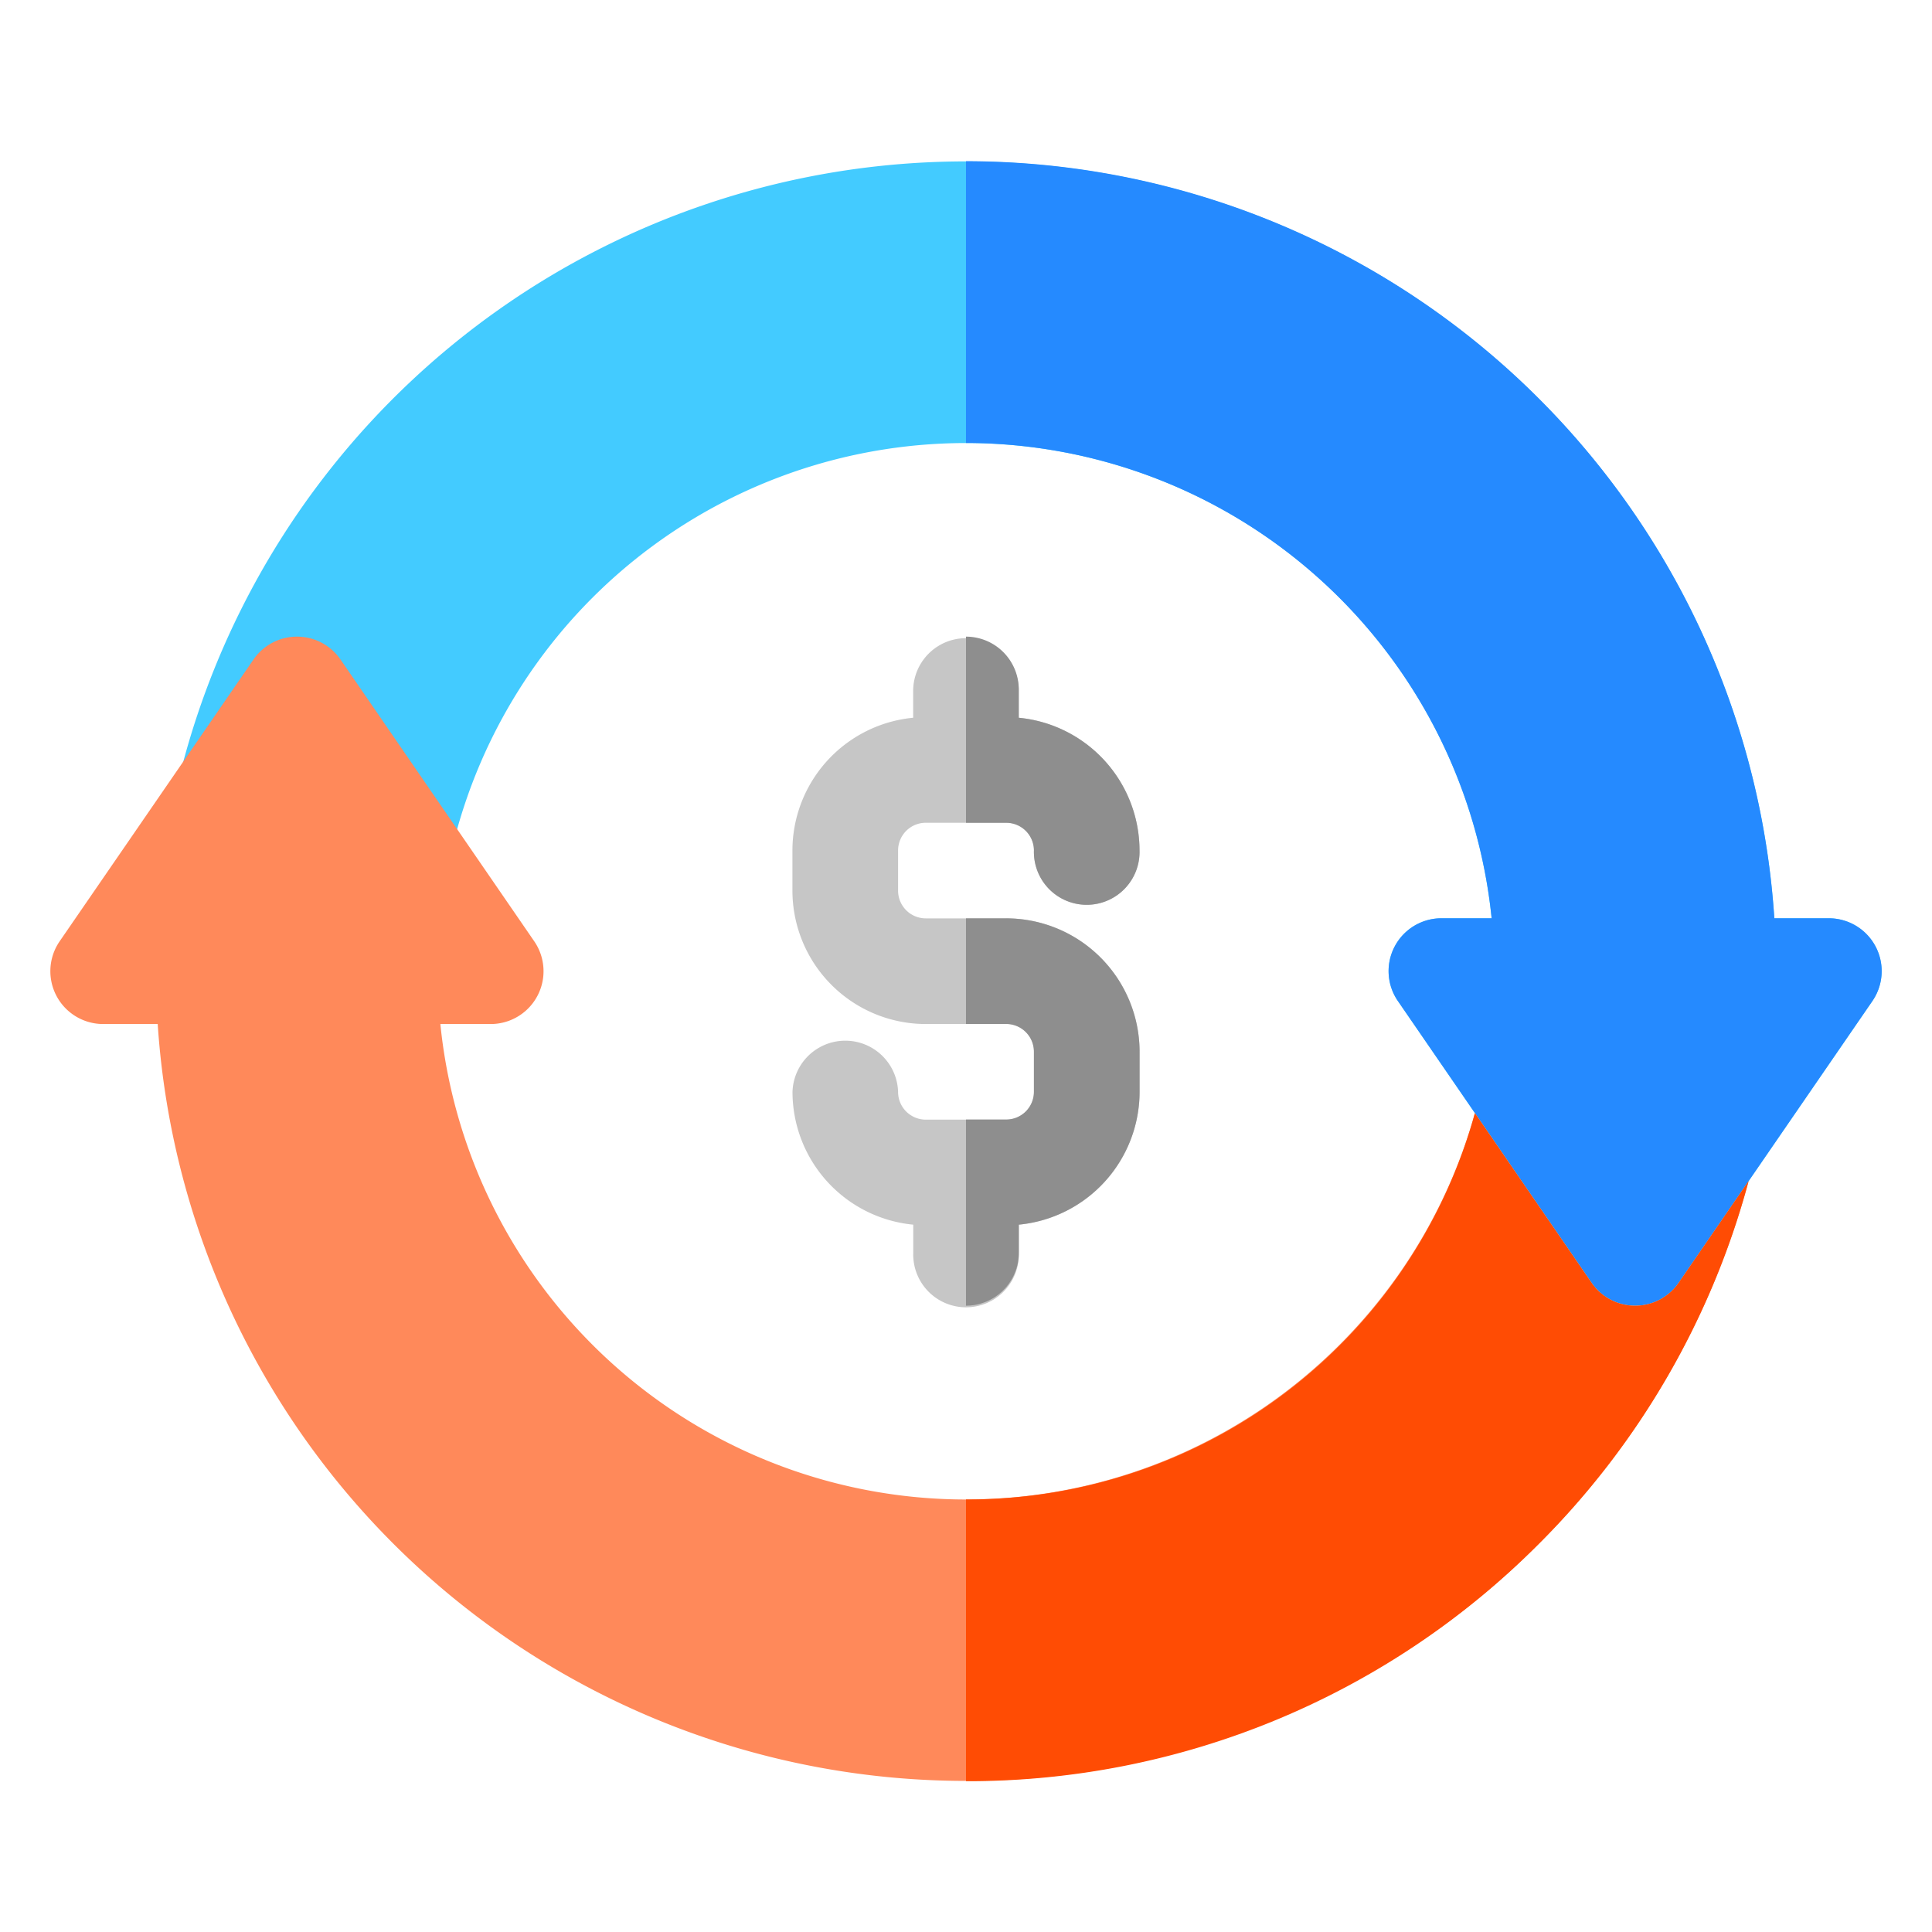
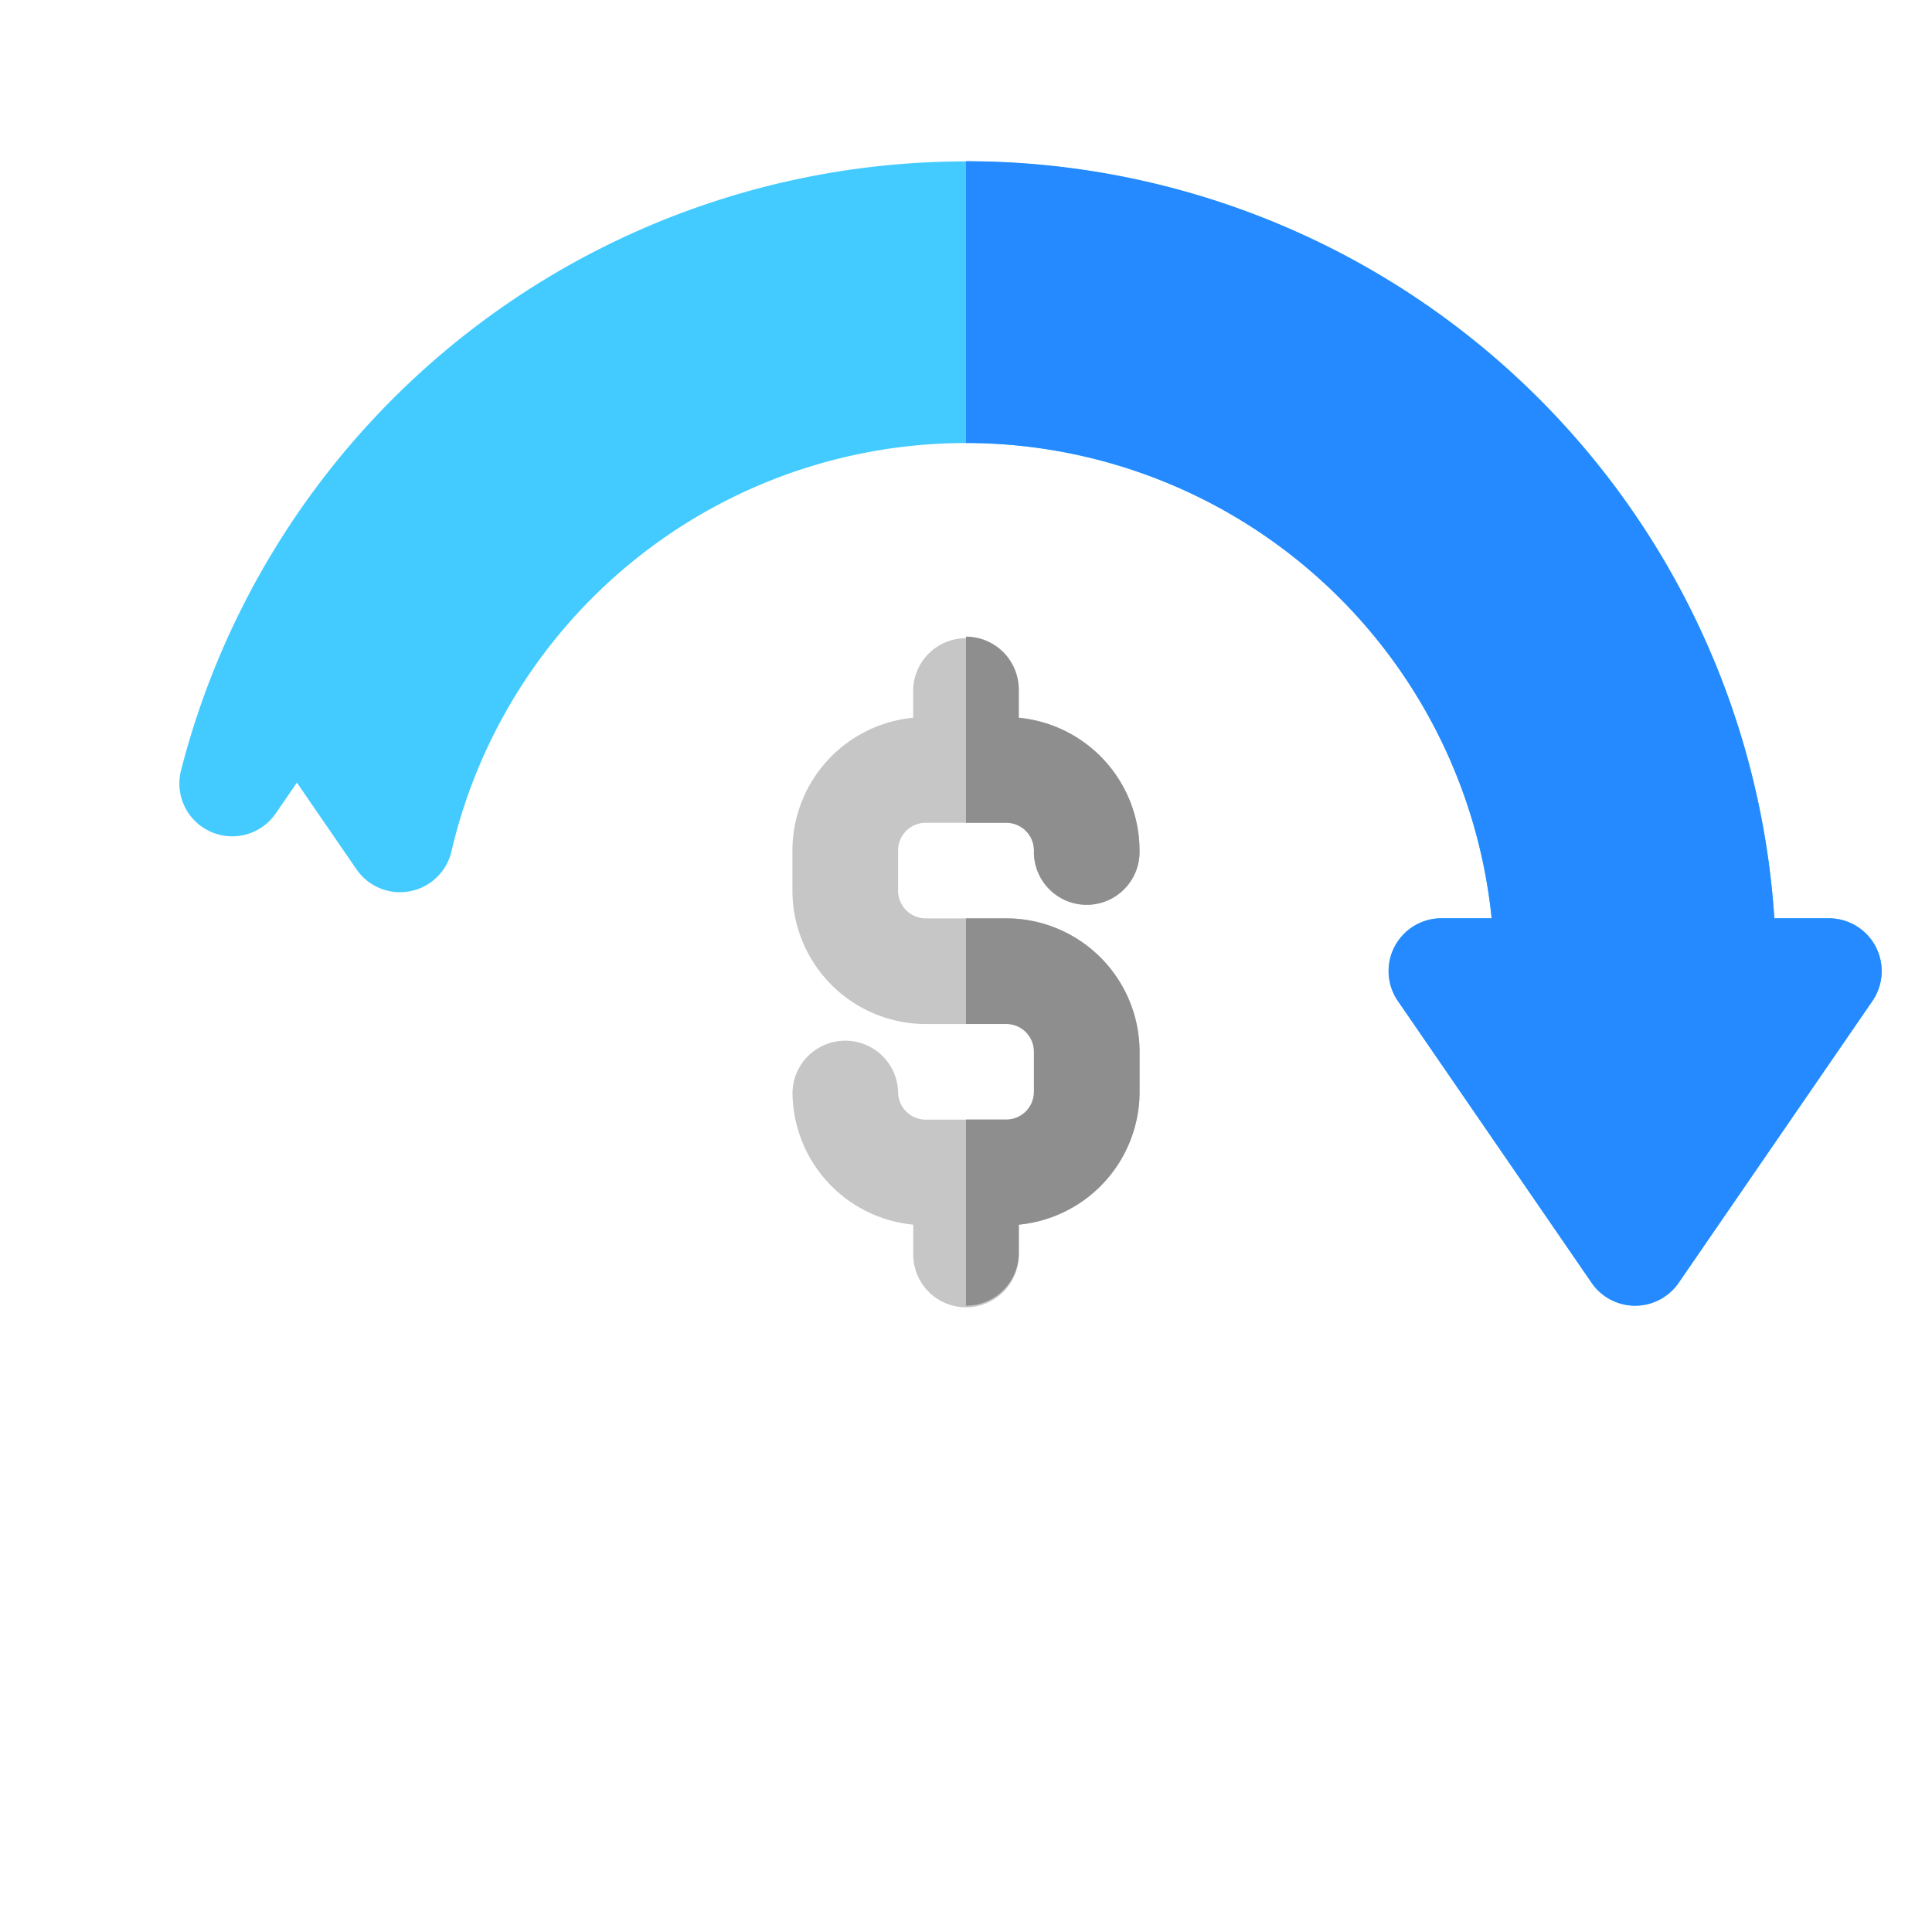
<svg xmlns="http://www.w3.org/2000/svg" width="86" height="86" viewBox="0 0 86 86">
  <defs>
    <clipPath id="clip-path">
      <rect id="Rectangle_27" data-name="Rectangle 27" width="81.516" height="72.111" fill="none" />
    </clipPath>
  </defs>
  <g id="Group_133" data-name="Group 133" transform="translate(-584 -3402)">
    <g id="Rectangle_28" data-name="Rectangle 28" transform="translate(584 3402)" fill="#fff" stroke="#707070" stroke-width="1" opacity="0">
      <rect width="86" height="86" stroke="none" />
-       <rect x="0.5" y="0.5" width="85" height="85" fill="none" />
    </g>
    <g id="Group_133-2" data-name="Group 133" transform="translate(586.242 3409.176)">
      <g id="Group_118" data-name="Group 118" clip-path="url(#clip-path)">
        <path id="Path_169" data-name="Path 169" d="M111.561,34.961A2.352,2.352,0,0,0,109.48,33.7h-2.426a36.066,36.066,0,0,0-70.925-6.577,2.352,2.352,0,0,0,4.217,1.911l.943-1.372,2.652,3.858a2.351,2.351,0,0,0,4.228-.8,23.517,23.517,0,0,1,46.3,2.98H92.236A2.351,2.351,0,0,0,90.3,37.387L98.92,49.928a2.352,2.352,0,0,0,3.876,0l8.622-12.541a2.352,2.352,0,0,0,.143-2.427" transform="translate(-30.315)" fill="#43cbff" />
        <path id="Path_170" data-name="Path 170" d="M279.4,33.7h-2.235a2.351,2.351,0,0,0-1.938,3.684l8.622,12.541a2.352,2.352,0,0,0,3.876,0l8.622-12.541a2.351,2.351,0,0,0-1.938-3.684h-2.426A36.059,36.059,0,0,0,256,0V12.541A23.548,23.548,0,0,1,279.4,33.7" transform="translate(-215.243 0)" fill="#258aff" />
        <path id="Path_171" data-name="Path 171" d="M216.99,145.466h-3.583a1.233,1.233,0,0,1-1.232-1.232v-1.792a1.233,1.233,0,0,1,1.232-1.232h3.583a1.233,1.233,0,0,1,1.232,1.232,2.351,2.351,0,1,0,4.7,0,5.942,5.942,0,0,0-5.375-5.907v-1.259a2.351,2.351,0,0,0-4.7,0v1.259a5.942,5.942,0,0,0-5.375,5.907v1.792a5.941,5.941,0,0,0,5.935,5.935h3.583a1.233,1.233,0,0,1,1.232,1.232v1.792a1.233,1.233,0,0,1-1.232,1.232h-3.583a1.233,1.233,0,0,1-1.232-1.232,2.351,2.351,0,0,0-4.7,0,5.942,5.942,0,0,0,5.375,5.907v1.259a2.351,2.351,0,1,0,4.7,0V159.1a5.942,5.942,0,0,0,5.375-5.907V151.4a5.941,5.941,0,0,0-5.935-5.935" transform="translate(-174.44 -111.762)" fill="#c6c6c6" />
        <path id="Path_172" data-name="Path 172" d="M257.792,141.21a1.233,1.233,0,0,1,1.232,1.232,2.351,2.351,0,1,0,4.7,0,5.942,5.942,0,0,0-5.375-5.907v-1.259A2.351,2.351,0,0,0,256,132.924v8.286Z" transform="translate(-215.242 -111.761)" fill="#8e8e8e" />
        <path id="Path_173" data-name="Path 173" d="M258.352,226.585v-1.259a5.942,5.942,0,0,0,5.375-5.907v-1.792a5.941,5.941,0,0,0-5.935-5.935H256v4.7h1.792a1.233,1.233,0,0,1,1.232,1.232v1.792a1.233,1.233,0,0,1-1.232,1.231H256v8.286a2.351,2.351,0,0,0,2.351-2.351" transform="translate(-215.243 -177.989)" fill="#8e8e8e" />
-         <path id="Path_174" data-name="Path 174" d="M72.481,161.688a2.352,2.352,0,0,1-3.876,0l-5.194-7.555a23.517,23.517,0,0,1-46.051-3.967H19.6a2.351,2.351,0,0,0,1.938-3.684l-8.622-12.541a2.351,2.351,0,0,0-3.875,0L.414,146.482a2.351,2.351,0,0,0,1.938,3.684H4.778a36.066,36.066,0,0,0,70.816,6.993Z" transform="translate(0 -111.759)" fill="#ff895a" />
-         <path id="Path_175" data-name="Path 175" d="M281.495,285.322a35.984,35.984,0,0,0,9.341-16.15l-3.113,4.528a2.352,2.352,0,0,1-3.876,0l-5.194-7.555A23.408,23.408,0,0,1,256,283.341v12.541a35.818,35.818,0,0,0,25.495-10.56" transform="translate(-215.242 -223.772)" fill="#ff4c04" />
      </g>
    </g>
  </g>
</svg>